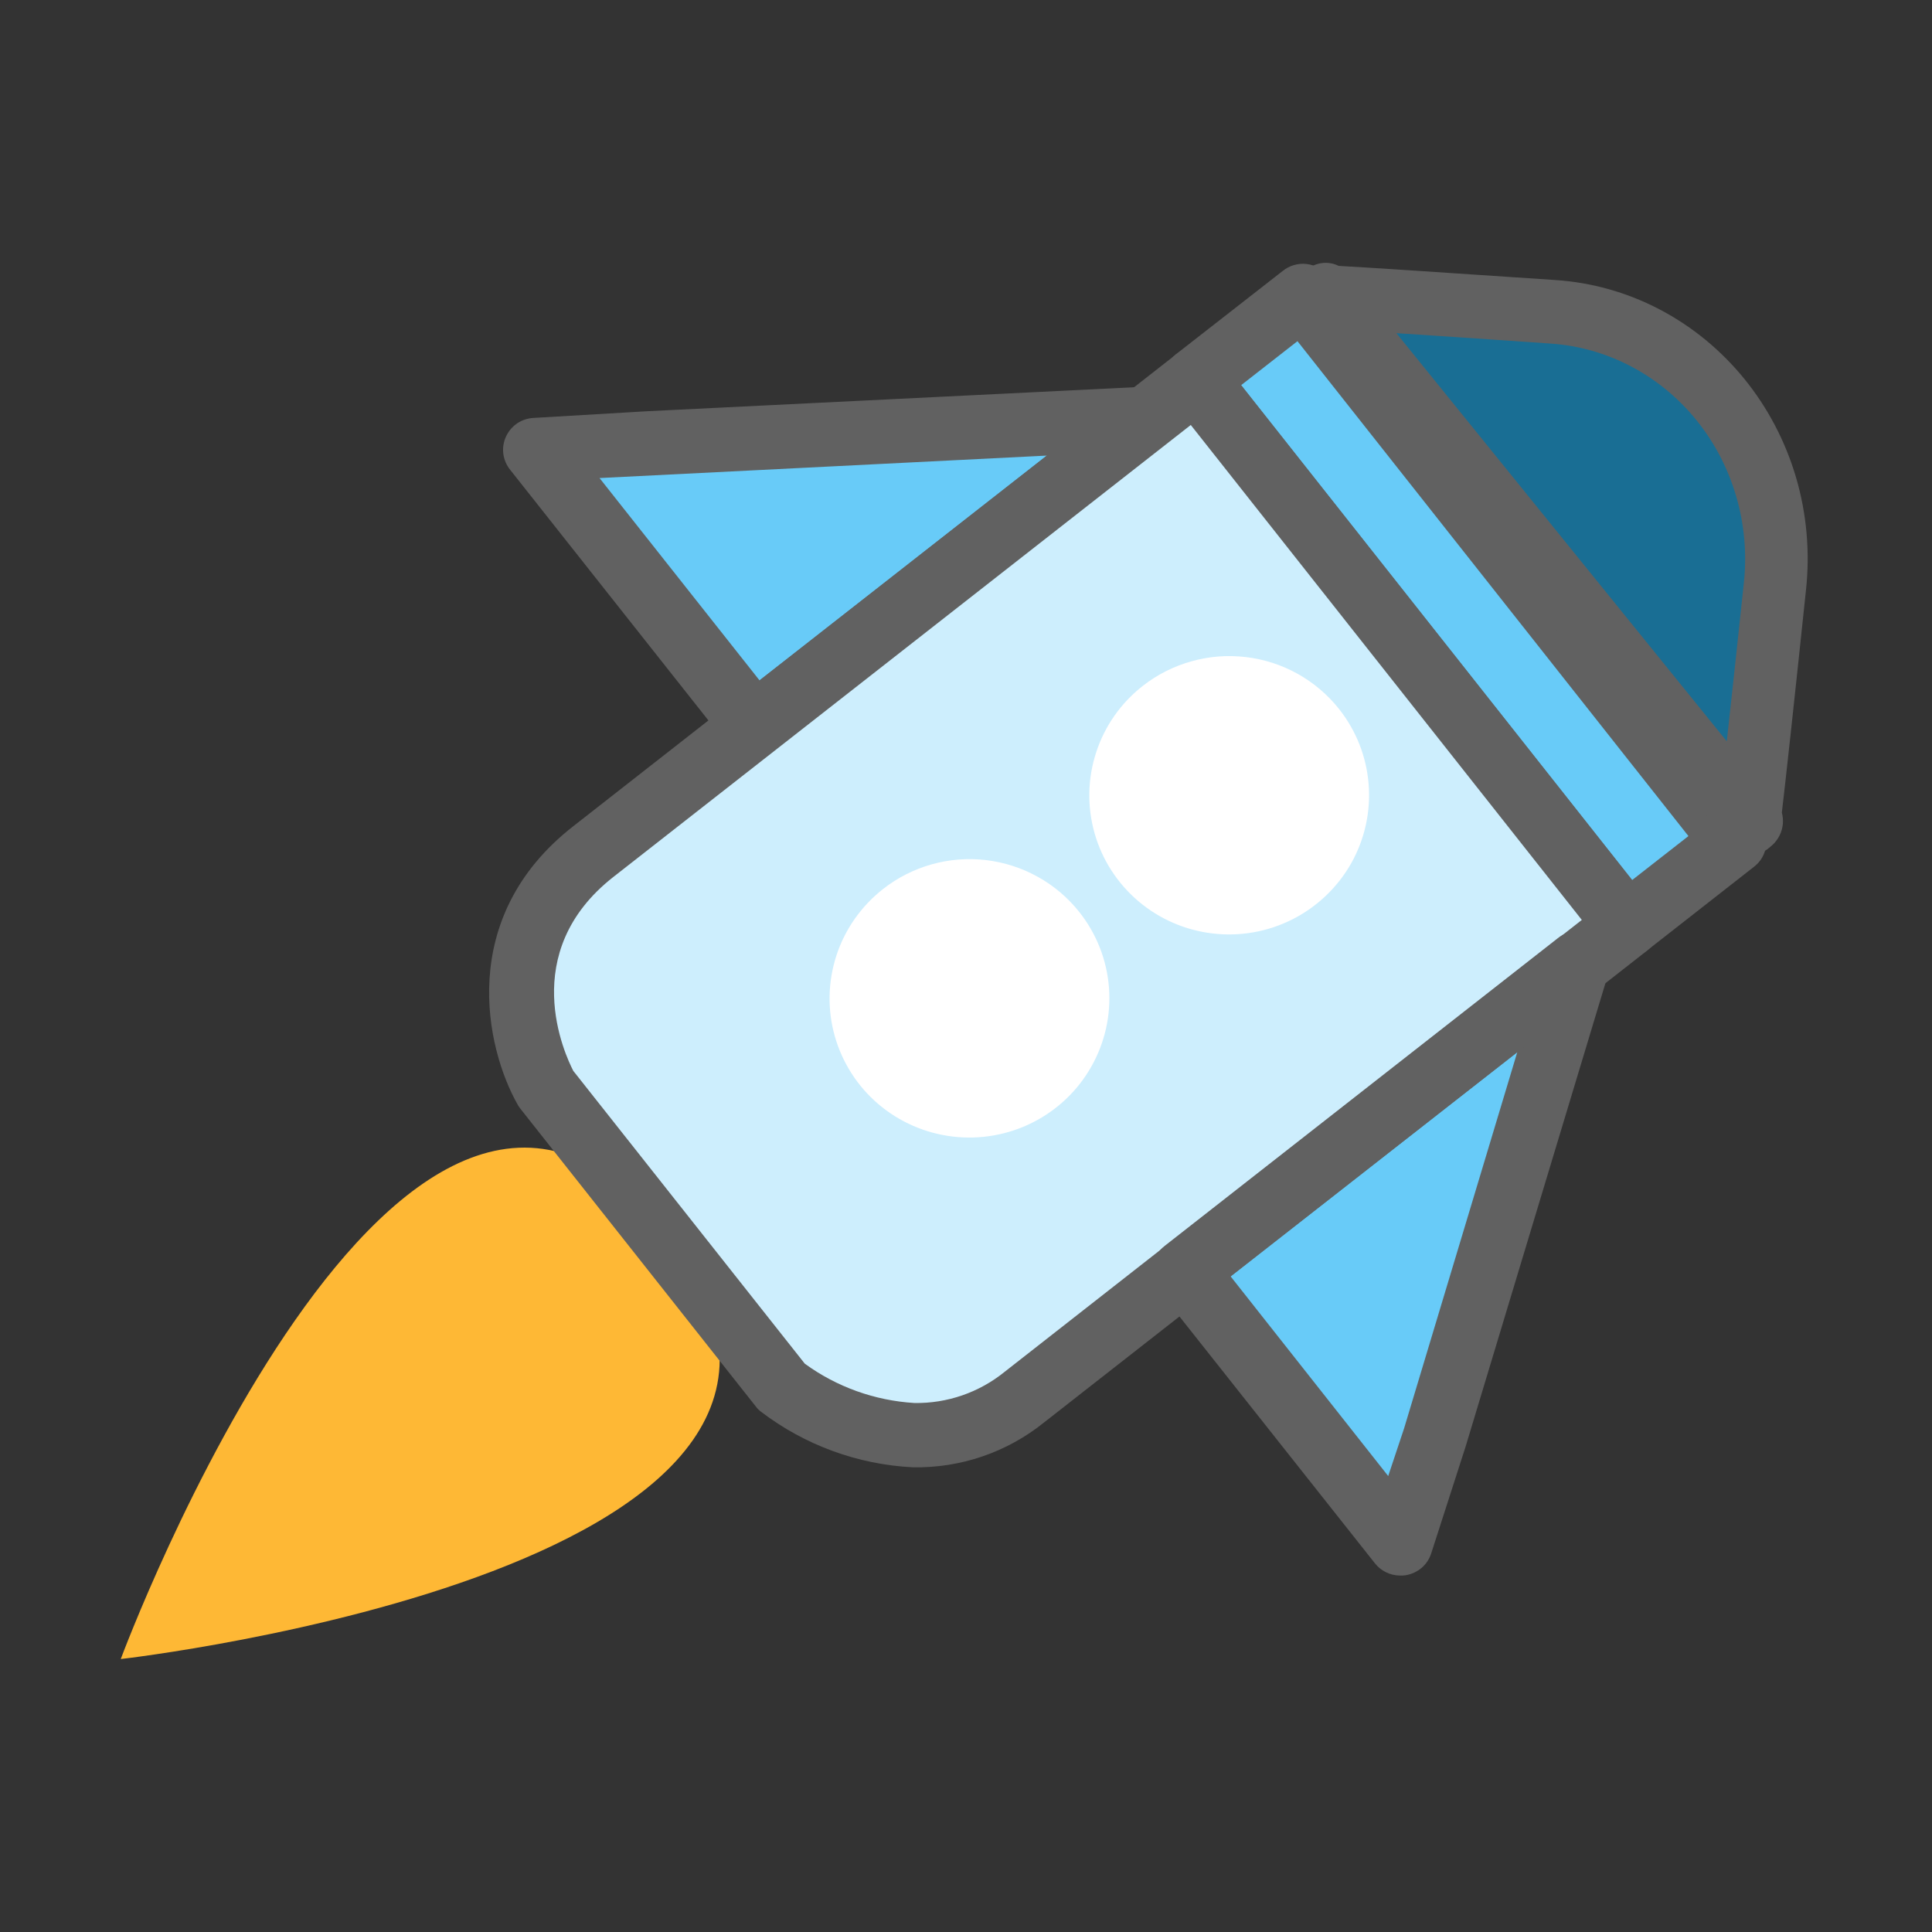
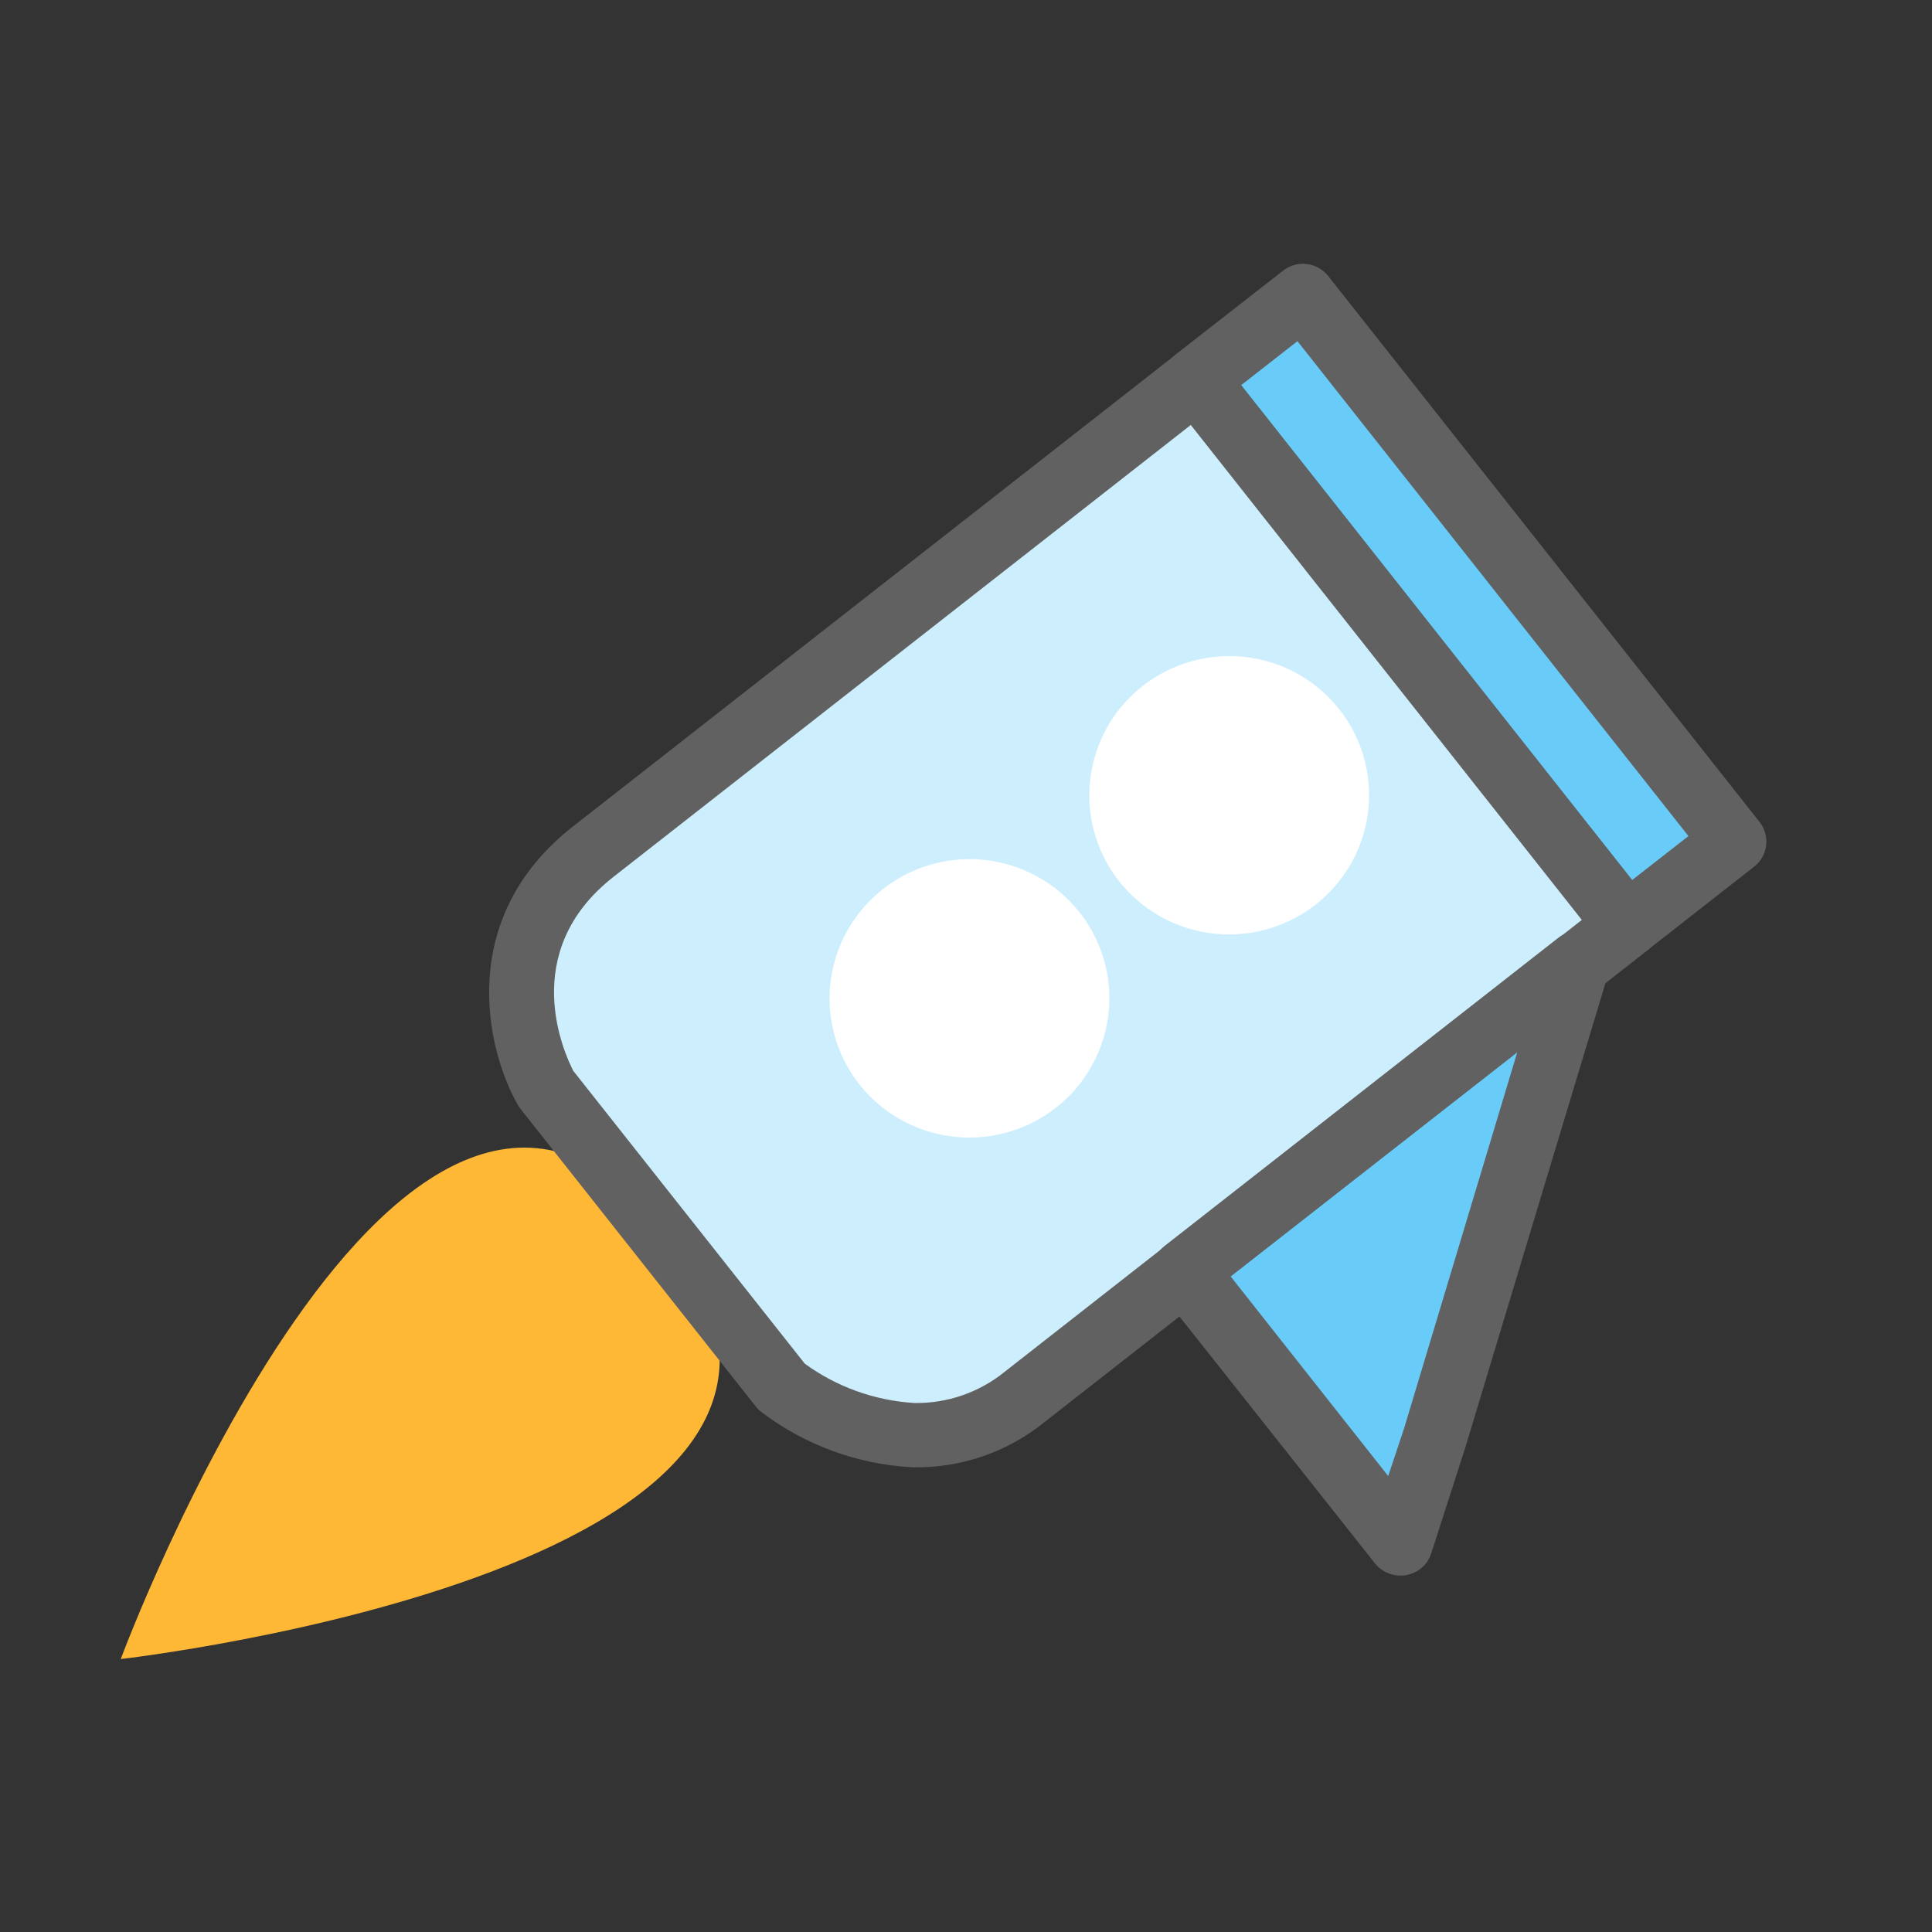
<svg xmlns="http://www.w3.org/2000/svg" width="32" height="32" viewBox="0 0 32 32" fill="none">
  <rect x="0" y="0" width="32" height="32" fill="#333333" stroke="none" />
  <path d="M2 27.479C2 27.479 6.679 14.878 11.046 20.414C15.414 25.951 2 27.479 2 27.479Z" fill="#FEB835" />
-   <path d="M10.747 7.337L18.992 6.93L13.732 11.043L12.487 12.018L8.876 7.446L10.747 7.337Z" fill="#68CBF8" />
  <path d="M23.767 23.814L23.194 25.564L19.63 21.053L20.875 20.078L26.132 15.965L23.767 23.814Z" fill="#68CBF8" />
-   <path d="M21.526 4.948C21.544 4.933 23.518 5.119 25.54 5.311C26.1 5.364 26.645 5.528 27.14 5.796C27.634 6.064 28.069 6.428 28.418 6.868C28.767 7.308 29.022 7.814 29.169 8.355C29.315 8.896 29.35 9.461 29.27 10.016C28.982 12.017 28.697 13.971 28.678 13.97L28.732 13.929L21.579 4.912L21.526 4.948Z" fill="#00ABF7" fill-opacity="0.5" />
  <path d="M21.58 4.907L19.806 6.296L26.946 15.331L28.721 13.943L21.58 4.907Z" fill="#68CBF8" />
  <path d="M26.933 15.856L26.88 15.855C26.81 15.848 26.743 15.826 26.681 15.792C26.62 15.758 26.566 15.713 26.522 15.658L19.383 6.62C19.339 6.565 19.307 6.502 19.288 6.435C19.268 6.367 19.263 6.296 19.272 6.227C19.29 6.087 19.362 5.959 19.473 5.871L21.248 4.486C21.303 4.442 21.366 4.409 21.434 4.39C21.502 4.37 21.573 4.364 21.643 4.373C21.713 4.381 21.781 4.403 21.842 4.438C21.904 4.472 21.958 4.519 22.001 4.574L29.14 13.609C29.184 13.664 29.217 13.727 29.236 13.794C29.256 13.862 29.261 13.933 29.253 14.002C29.245 14.072 29.223 14.139 29.188 14.201C29.153 14.262 29.106 14.315 29.05 14.358L27.275 15.747C27.177 15.822 27.056 15.86 26.933 15.856ZM20.558 6.379L27.034 14.576L27.966 13.848L21.49 5.651L20.558 6.379Z" fill="#616161" />
-   <path d="M12.474 12.552C12.394 12.551 12.316 12.532 12.245 12.497C12.174 12.462 12.112 12.411 12.063 12.349L8.452 7.784C8.39 7.708 8.35 7.616 8.337 7.519C8.324 7.422 8.339 7.323 8.38 7.233C8.42 7.144 8.485 7.067 8.566 7.012C8.648 6.957 8.743 6.926 8.842 6.922L10.705 6.812L18.953 6.406C19.065 6.402 19.176 6.434 19.27 6.496C19.364 6.558 19.436 6.647 19.477 6.752C19.517 6.857 19.522 6.973 19.491 7.082C19.46 7.191 19.395 7.287 19.305 7.356L12.819 12.437C12.721 12.515 12.599 12.556 12.474 12.552ZM9.93 7.918L12.58 11.269L17.34 7.546L9.93 7.918Z" fill="#616161" />
  <path d="M26.944 15.328L16.965 23.136C15.026 24.653 12.942 22.966 12.942 22.966L9.038 18.03C9.038 18.03 7.738 15.737 9.826 14.103L19.805 6.293L26.944 15.328Z" fill="#CDEEFD" />
  <path d="M23.182 26.096C23.103 26.094 23.025 26.076 22.954 26.04C22.883 26.005 22.82 25.954 22.772 25.892L19.202 21.384C19.158 21.329 19.125 21.266 19.105 21.199C19.086 21.131 19.08 21.06 19.089 20.991C19.097 20.921 19.119 20.854 19.154 20.792C19.189 20.731 19.236 20.678 19.292 20.635L25.794 15.546C25.883 15.472 25.993 15.428 26.109 15.422C26.225 15.416 26.34 15.447 26.436 15.512C26.532 15.577 26.604 15.671 26.641 15.78C26.678 15.89 26.678 16.008 26.641 16.118L24.273 23.967L23.705 25.73C23.675 25.822 23.621 25.905 23.547 25.968C23.474 26.031 23.384 26.073 23.288 26.09C23.253 26.096 23.218 26.098 23.182 26.096ZM20.382 21.14L22.993 24.448L23.256 23.659L25.131 17.427L20.382 21.14Z" fill="#616161" />
  <path d="M15.116 24.303C14.204 24.256 13.328 23.935 12.604 23.382C12.572 23.358 12.544 23.33 12.521 23.299L8.617 18.361C8.601 18.34 8.586 18.317 8.573 18.294C8.045 17.363 7.555 15.199 9.495 13.685L19.474 5.874C19.529 5.831 19.593 5.799 19.66 5.78C19.728 5.761 19.799 5.756 19.869 5.765C19.939 5.773 20.007 5.795 20.068 5.829C20.13 5.864 20.183 5.91 20.227 5.965L27.366 15C27.41 15.055 27.443 15.118 27.462 15.185C27.482 15.253 27.487 15.323 27.479 15.393C27.471 15.463 27.448 15.53 27.413 15.592C27.379 15.653 27.332 15.706 27.276 15.749L17.297 23.557C16.681 24.055 15.908 24.319 15.116 24.303ZM13.33 22.587C13.86 22.973 14.49 23.198 15.145 23.238C15.69 23.247 16.22 23.063 16.642 22.72L26.2 15.237L19.723 7.039L10.163 14.522C8.559 15.776 9.361 17.476 9.496 17.738L13.33 22.587Z" fill="#616161" />
  <path d="M18.925 11.363C18.565 11.645 18.297 12.027 18.156 12.461C18.014 12.895 18.005 13.36 18.129 13.799C18.253 14.237 18.505 14.629 18.853 14.925C19.201 15.221 19.63 15.408 20.085 15.461C20.54 15.515 21.001 15.433 21.409 15.226C21.817 15.019 22.155 14.696 22.38 14.299C22.604 13.901 22.705 13.446 22.669 12.992C22.634 12.537 22.464 12.104 22.181 11.746C21.993 11.508 21.759 11.309 21.494 11.161C21.228 11.013 20.936 10.918 20.634 10.883C20.331 10.847 20.025 10.871 19.732 10.954C19.438 11.036 19.164 11.175 18.925 11.363Z" fill="white" />
  <path d="M14.626 14.725C14.266 15.007 13.997 15.389 13.855 15.822C13.713 16.256 13.702 16.721 13.826 17.16C13.95 17.599 14.201 17.992 14.549 18.288C14.897 18.584 15.326 18.771 15.781 18.825C16.236 18.879 16.697 18.798 17.106 18.591C17.515 18.384 17.853 18.062 18.077 17.664C18.302 17.266 18.403 16.811 18.368 16.357C18.333 15.902 18.163 15.469 17.88 15.11C17.692 14.872 17.459 14.673 17.193 14.525C16.928 14.377 16.636 14.282 16.334 14.246C16.032 14.21 15.725 14.234 15.432 14.316C15.139 14.399 14.865 14.537 14.626 14.725Z" fill="white" />
-   <path d="M28.959 14.161C28.884 14.162 28.811 14.145 28.743 14.113C28.675 14.081 28.614 14.034 28.566 13.974C28.51 13.906 28.472 13.823 28.455 13.735L21.727 5.412C21.648 5.38 21.578 5.328 21.523 5.26C21.48 5.208 21.447 5.147 21.426 5.082C21.406 5.016 21.398 4.947 21.403 4.878C21.408 4.809 21.427 4.742 21.457 4.681C21.487 4.619 21.529 4.565 21.58 4.52L21.63 4.478C21.704 4.413 21.795 4.371 21.891 4.358C21.987 4.344 22.085 4.361 22.173 4.404C22.65 4.43 23.805 4.506 25.757 4.638C26.36 4.677 26.948 4.842 27.487 5.124C28.026 5.406 28.505 5.799 28.894 6.278C29.282 6.757 29.573 7.312 29.749 7.911C29.924 8.51 29.98 9.139 29.914 9.761C29.706 11.743 29.572 12.96 29.513 13.459C29.529 13.52 29.534 13.582 29.53 13.645C29.517 13.783 29.453 13.911 29.35 14.002L29.3 14.044C29.204 14.125 29.083 14.167 28.959 14.161ZM23.129 5.519L28.601 12.278C28.672 11.637 28.767 10.756 28.885 9.642C28.935 9.163 28.891 8.679 28.756 8.218C28.621 7.757 28.398 7.329 28.099 6.96C27.8 6.591 27.432 6.288 27.018 6.07C26.603 5.852 26.151 5.723 25.687 5.691C24.602 5.615 23.755 5.559 23.137 5.519L23.129 5.519Z" fill="#616161" />
</svg>